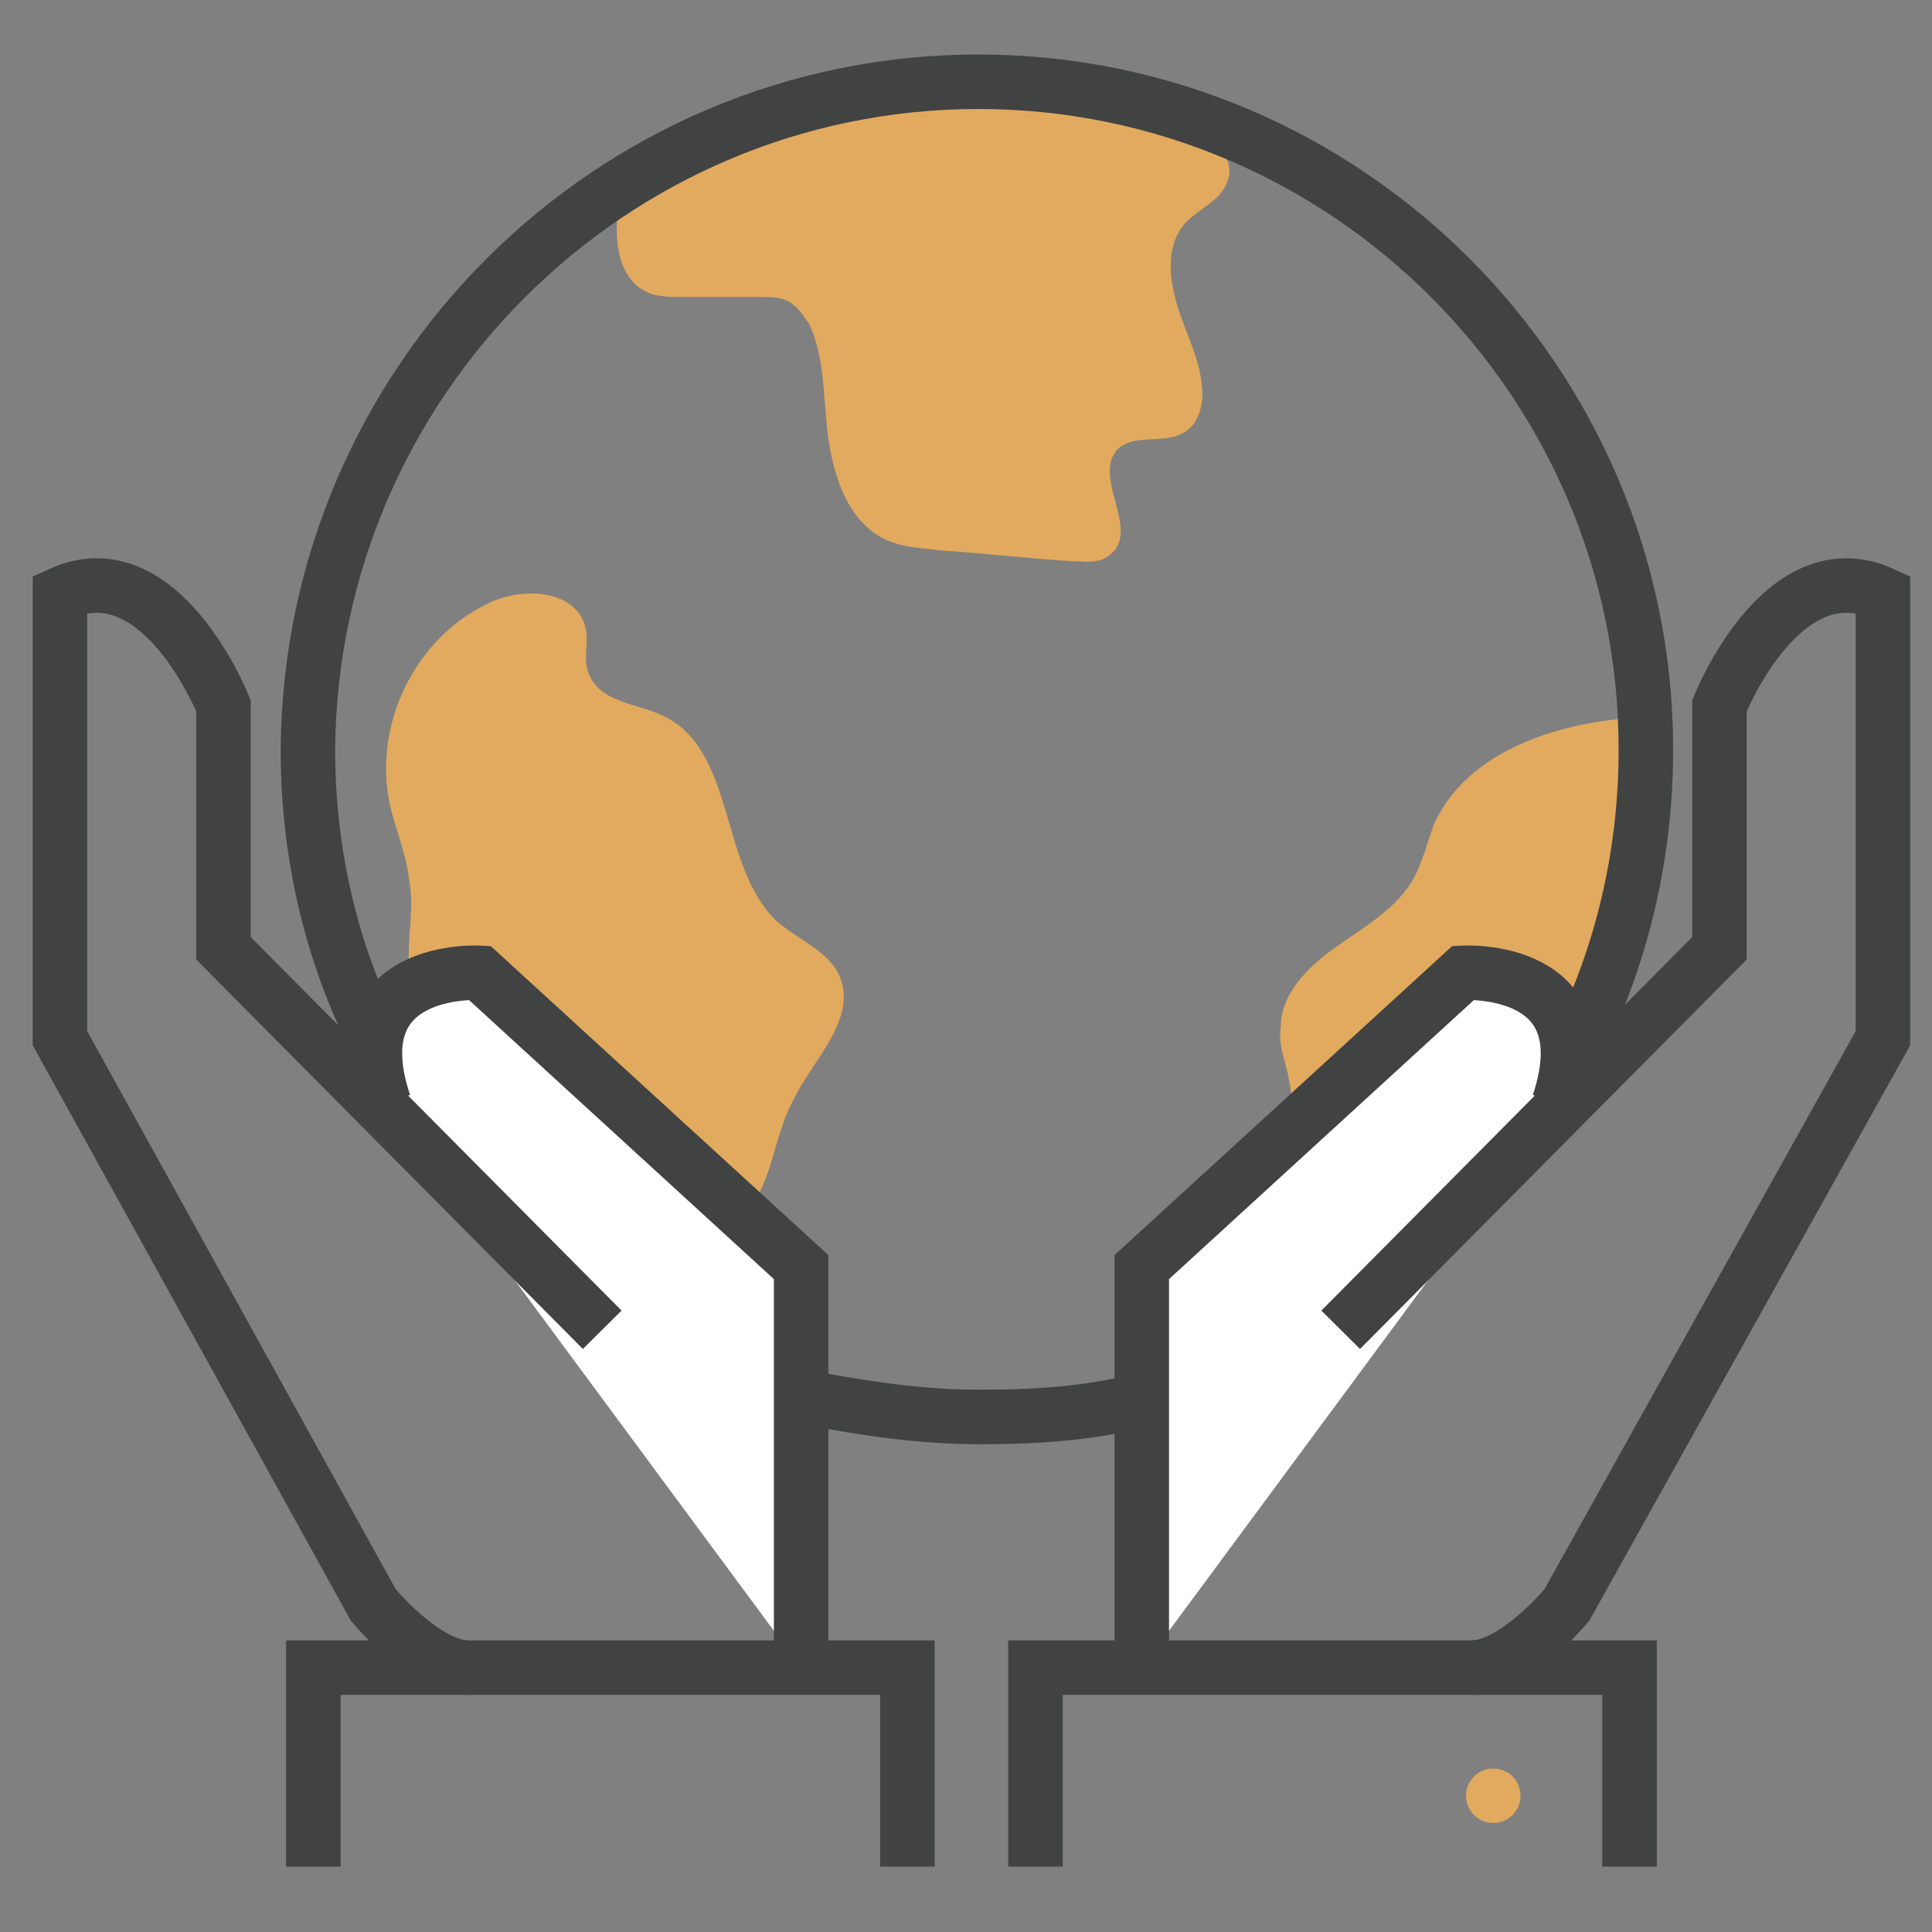
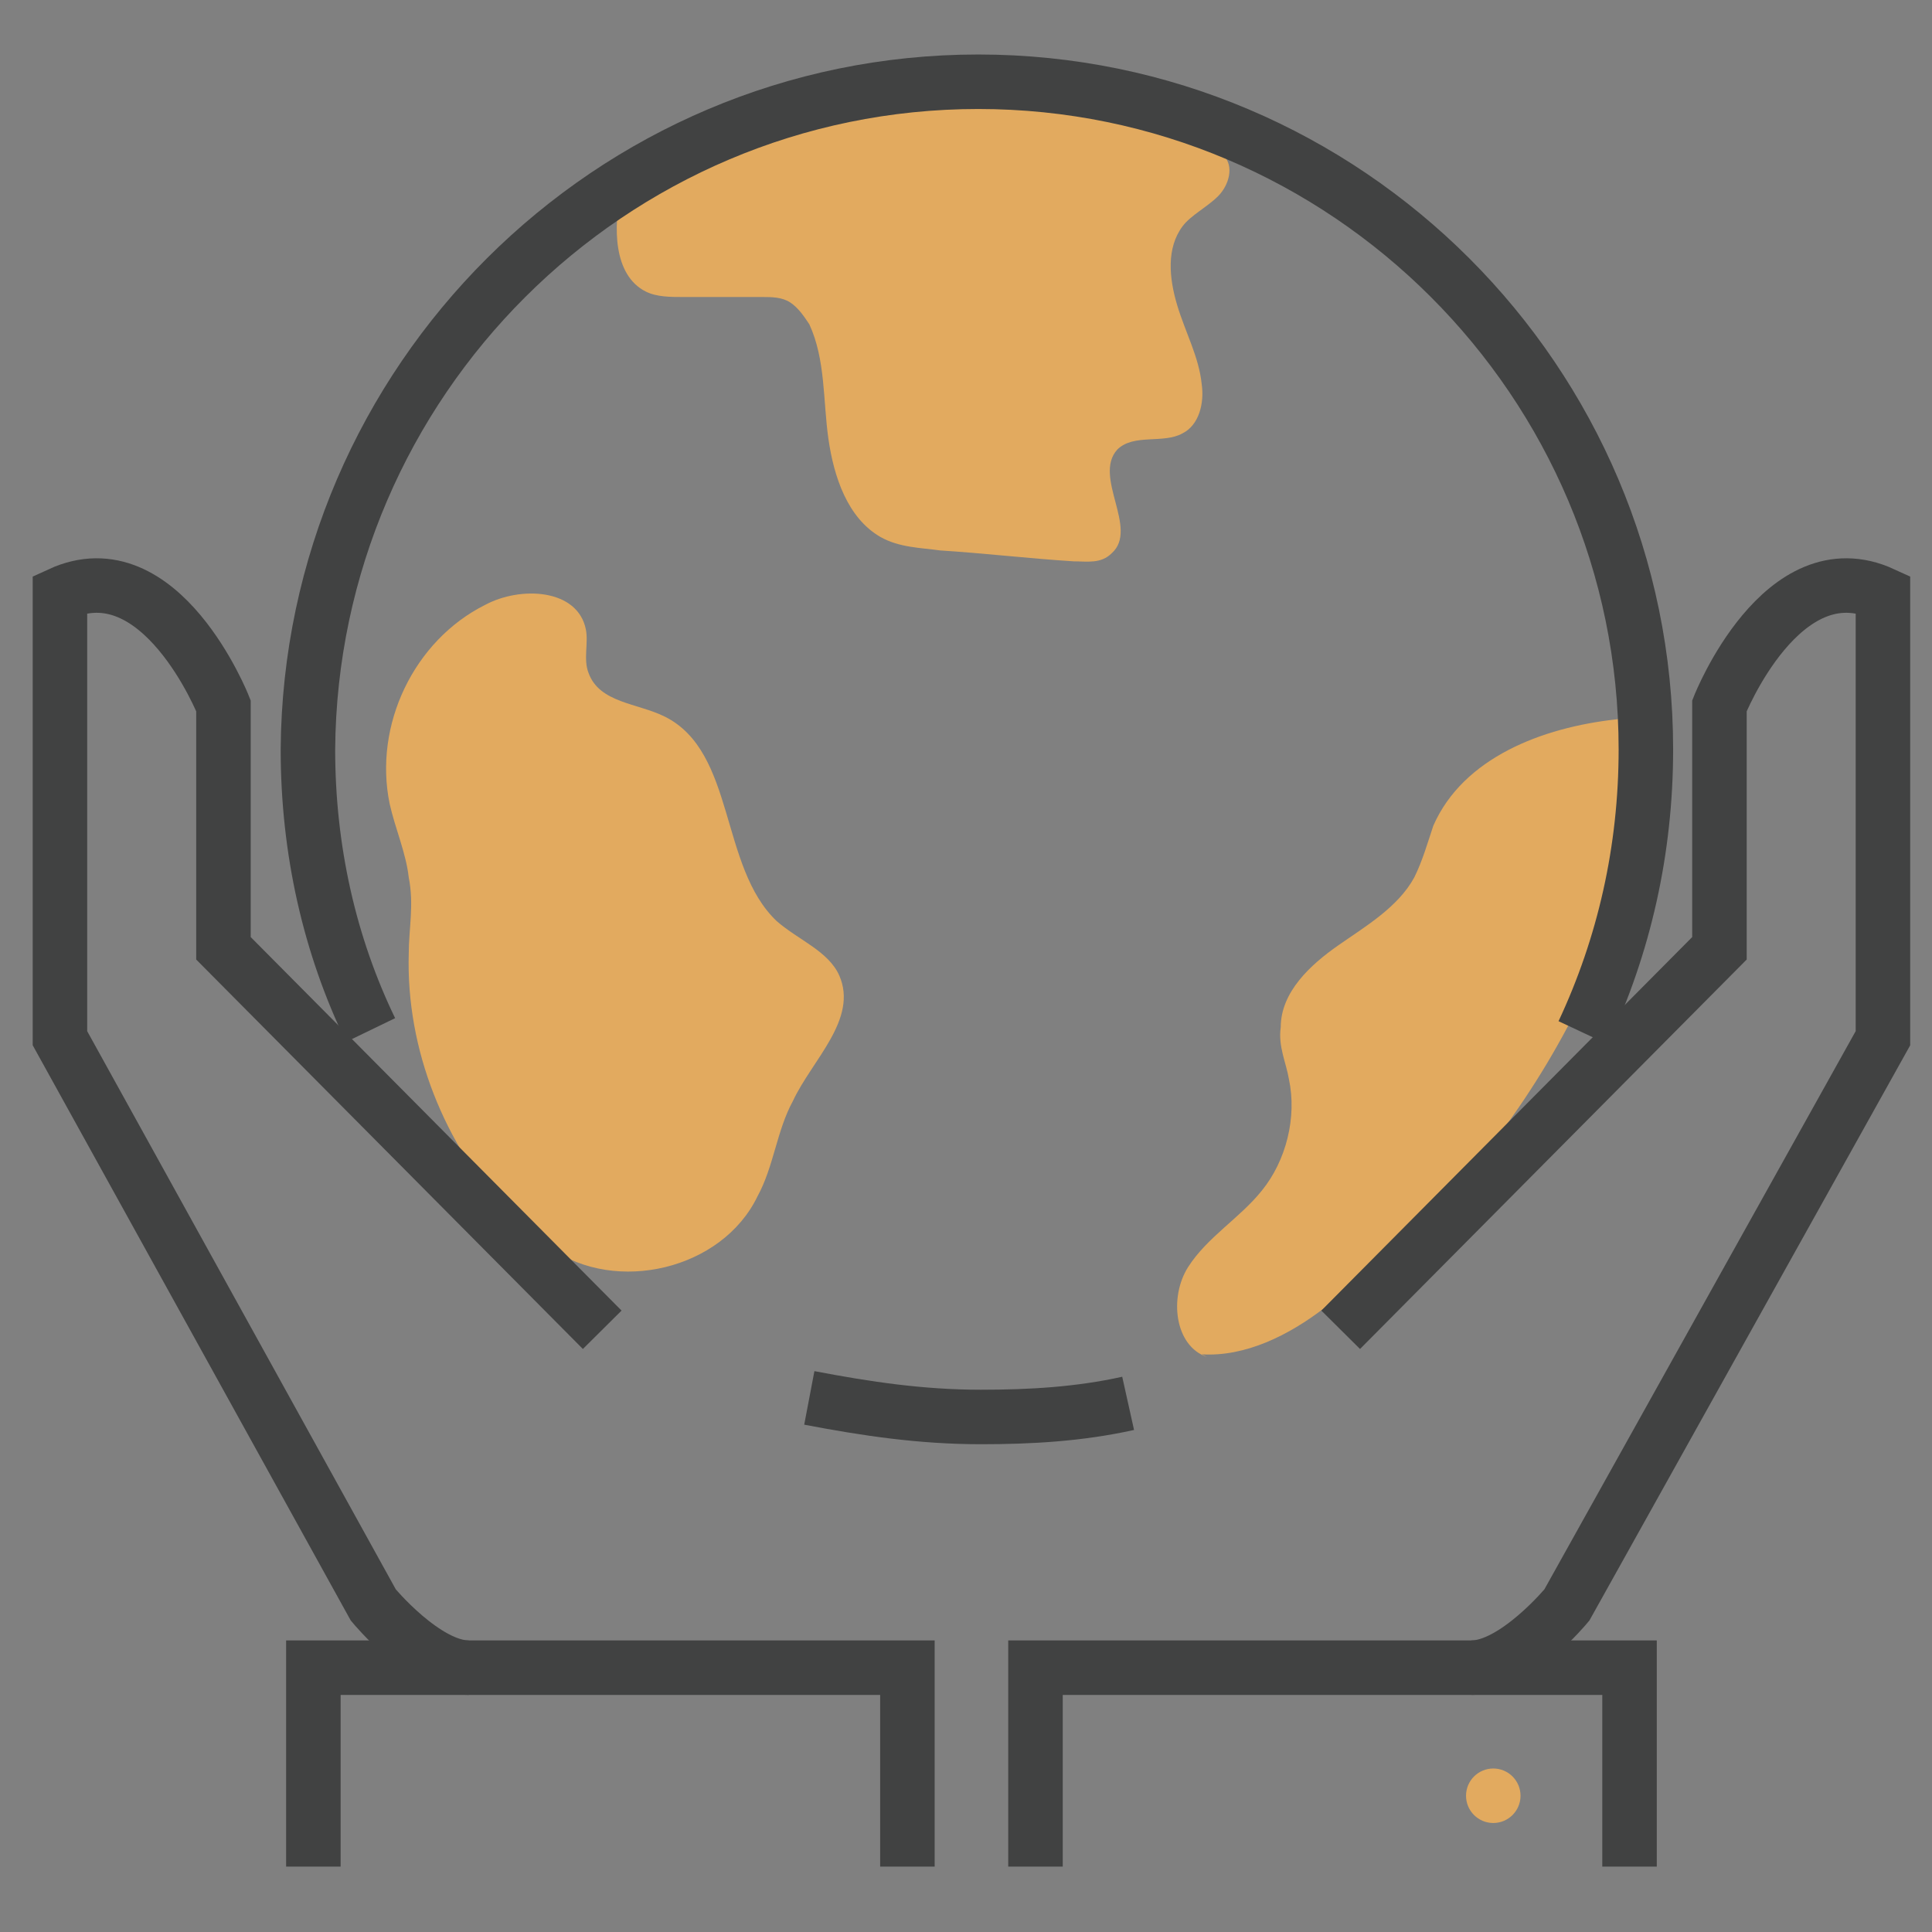
<svg xmlns="http://www.w3.org/2000/svg" version="1.1" id="Layer_2" x="0px" y="0px" width="70.9px" height="70.9px" viewBox="0 0 70.9 70.9" style="enable-background:new 0 0 70.9 70.9;" xml:space="preserve">
  <rect x="0" y="0" width="70.9" height="70.9" fill="#808080" stroke="none" />
  <style type="text/css">
	.st0{fill:#E2AA5F;}
	.st1{fill:none;stroke:#414242;stroke-width:2;stroke-miterlimit:10;}
	.st2{fill:#FFFFFF;stroke:#414242;stroke-width:2;stroke-miterlimit:10;}
</style>
  <circle class="st0" cx="54.8" cy="65.9" r="1" />
  <g>
    <path class="st0" d="M22.8,7c-0.3,1.3-0.3,3.1,0.9,3.7c0.4,0.2,0.9,0.2,1.4,0.2c1,0,1.9,0,2.9,0c0.3,0,0.7,0,1,0.2   c0.3,0.2,0.5,0.5,0.7,0.8c0.6,1.3,0.5,2.8,0.7,4.2c0.2,1.4,0.7,2.9,1.9,3.6c0.7,0.4,1.5,0.4,2.2,0.5c1.6,0.1,3.3,0.3,4.9,0.4   c0.5,0,1,0.1,1.4-0.3c1-0.9-0.7-2.8,0.2-3.8c0.6-0.6,1.7-0.2,2.4-0.6c0.6-0.3,0.8-1.1,0.7-1.8c-0.1-1-0.6-1.9-0.9-2.9   c-0.3-1-0.4-2.1,0.2-2.9c0.3-0.4,0.9-0.7,1.3-1.1s0.6-1.1,0.2-1.5c-0.8-0.9-2.1-1.6-3.3-1.7c-2.3-0.4-4.6-0.6-7-0.8   c-2.9-0.2-5.9-0.1-8.4,1.5c-1.2,0.8-2.5,2.1-4,1.6" />
    <path class="st0" d="M44.3,49.8c-1.2-0.4-1.4-2.2-0.7-3.3s1.9-1.8,2.7-2.8c0.9-1.1,1.3-2.7,1-4.1c-0.1-0.6-0.4-1.2-0.3-1.9   c0-1.3,1.1-2.3,2.1-3c1-0.7,2.2-1.4,2.8-2.5c0.3-0.6,0.5-1.3,0.7-1.9c1.1-2.5,4-3.6,6.7-3.9c0.6-0.1,1.3,0,1.5,0.5   c0.1,0.2,0.1,0.4,0,0.7c-1.1,8.1-5.6,15.6-12.2,20.4c-1.3,1-2.9,1.8-4.5,1.7" />
    <path class="st0" d="M18.7,44.6C16.3,42,14.9,38.5,15,35c0-0.9,0.2-1.8,0-2.8c-0.1-0.9-0.5-1.8-0.7-2.7c-0.6-2.9,0.9-6,3.5-7.3   c1.3-0.7,3.4-0.6,3.7,0.9c0.1,0.5-0.1,1.1,0.1,1.6c0.4,1.1,1.8,1.1,2.8,1.6c2.6,1.3,2,5.5,4.1,7.5c0.8,0.7,1.9,1.1,2.3,2   c0.7,1.6-1,3.1-1.7,4.6c-0.6,1.1-0.7,2.4-1.3,3.5c-1.3,2.7-5.2,3.6-7.6,1.9c-0.8-0.6-1.5-1.4-2.5-1.4c0-0.3,0-0.6,0.1-0.8" />
    <path class="st1" d="M13.6,37.8c-1.5-3.1-2.3-6.6-2.3-10.3C11.4,14,22.4,3,35.9,3s24.5,11,24.5,24.5c0,3.7-0.8,7.2-2.3,10.4" />
    <path class="st1" d="M41.4,51.5c-1.8,0.4-3.6,0.5-5.4,0.5c-2.2,0-4.2-0.3-6.3-0.7" />
-     <path class="st2" d="M41.9,61.2V46.5l11.8-10.8c0,0,5.2-0.3,3.5,4.8" />
    <path class="st1" d="M49.2,48.8l13.9-14v-8.9c0,0,2.3-5.8,6-4.1v16.3L57.5,58.9c0,0-1.9,2.3-3.5,2.3" />
    <polyline class="st1" points="38,68.5 38,61.2 59.8,61.2 59.8,68.5  " />
-     <path class="st2" d="M29.4,61.2V46.5L17.6,35.7c0,0-5.2-0.3-3.5,4.8" />
    <path class="st1" d="M22.1,48.8l-13.9-14v-8.9c0,0-2.3-5.8-6-4.1v16.3l11.5,20.8c0,0,1.9,2.3,3.5,2.3" />
    <polyline class="st1" points="33.3,68.5 33.3,61.2 11.5,61.2 11.5,68.5  " />
  </g>
</svg>